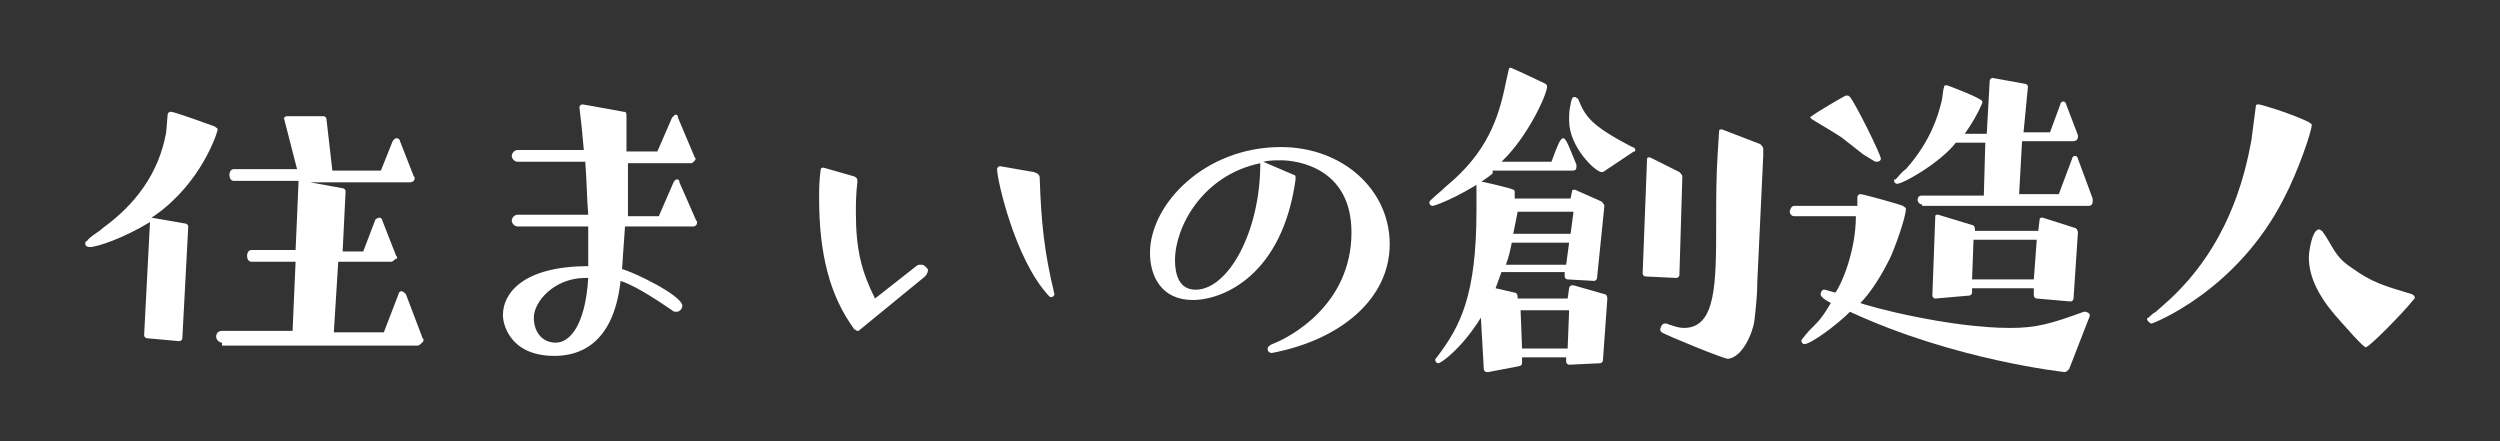
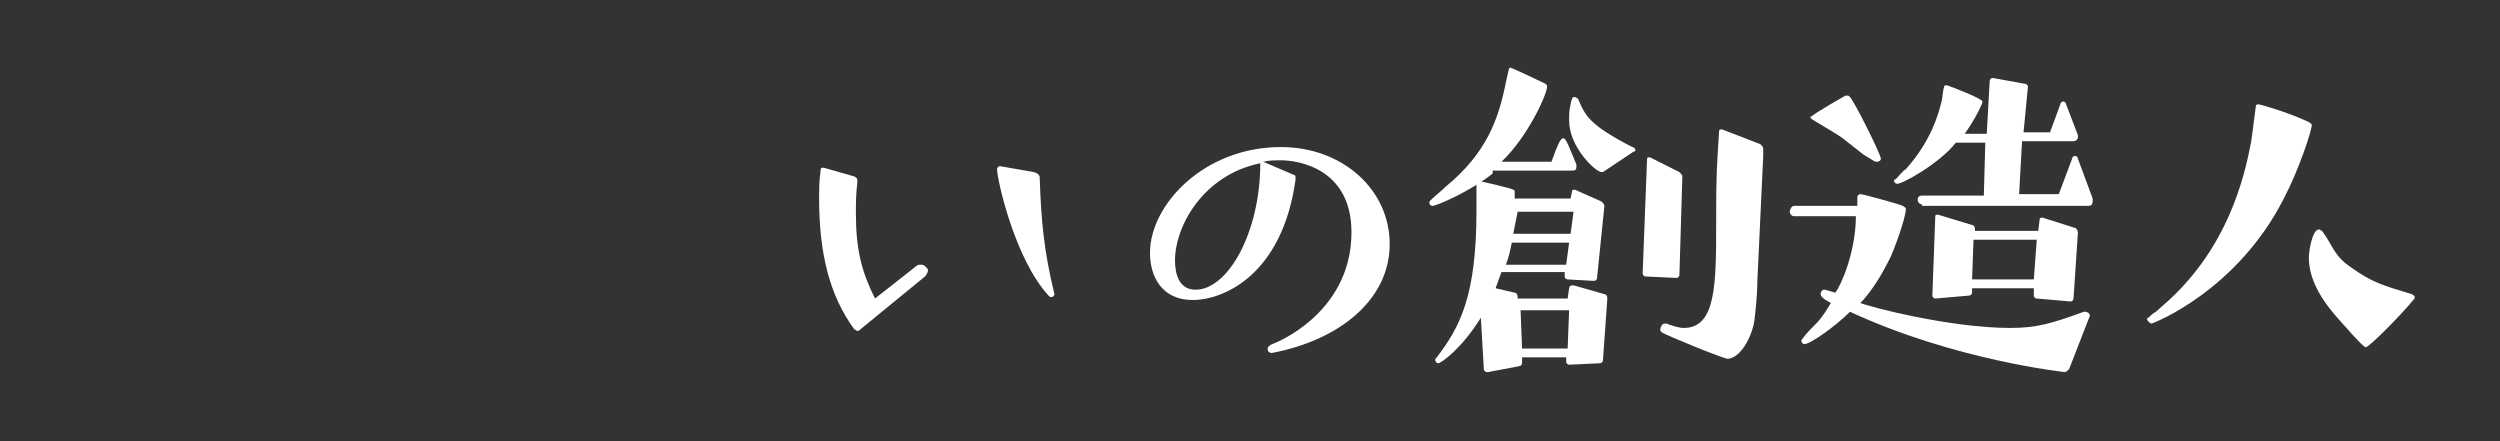
<svg xmlns="http://www.w3.org/2000/svg" version="1.1" id="base" x="0px" width="170px" height="30px" preserveAspectRatio="xMinYMid" y="0px" viewBox="0 0 170 30" style="enable-background:new 0 0 170 30;" xml:space="preserve">
  <rect x="0" y="0" width="170" height="30" fill="#333333" stroke="none" />
  <style type="text/css">
	.st0{fill:#FFFFFF;}
</style>
  <g>
-     <path class="st0" d="M10,23c-0.1,0-0.2-0.1-0.2-0.2l0.4-7.7c-1.8,1.1-3.6,1.7-4.1,1.7c-0.2,0-0.3-0.1-0.3-0.2c0-0.1,0-0.2,0.1-0.2   C6.2,16,6.7,15.8,7,15.5c2.2-1.6,3.8-3.7,4.3-6.5l0.1-1.2c0-0.1,0.1-0.2,0.2-0.2h0c0.3,0,2.7,0.9,3,1c0.1,0.1,0.2,0.1,0.2,0.2   c0,0.2-1.1,3.6-4.2,5.8l-0.3,0.2l2.3,0.4c0.1,0,0.2,0.1,0.2,0.2L12.4,23c0,0.1-0.1,0.2-0.2,0.2L10,23z M15.1,23.3   c-0.2,0-0.4-0.2-0.4-0.4c0-0.2,0.1-0.4,0.4-0.4h4.8c0,0,0-0.1,0-0.1l0.2-4.6h-3c-0.2,0-0.3-0.2-0.3-0.4c0-0.2,0.1-0.4,0.3-0.4h3   l0.2-4.6c0,0,0-0.1,0-0.1h-4.4c-0.2,0-0.3-0.2-0.3-0.4c0-0.2,0.1-0.4,0.3-0.4h4.3l-0.9-3.5V8.1c0-0.1,0.1-0.2,0.2-0.2h2.5   c0.1,0,0.2,0.1,0.2,0.2l0.4,3.5v0h3.3l0.8-2c0.1-0.1,0.1-0.2,0.3-0.2c0.1,0,0.2,0.1,0.2,0.2l0.9,2.3c0,0.1,0.1,0.1,0.1,0.2   c0,0.3-0.3,0.3-0.4,0.3h-6.7l2.2,0.4c0.1,0,0.2,0.1,0.2,0.2l-0.2,4.1h1.4l0.8-2.1c0-0.1,0.2-0.2,0.3-0.2c0.1,0,0.2,0.1,0.2,0.2   l0.9,2.3c0,0.1,0.1,0.1,0.1,0.2s0,0.1-0.1,0.1c-0.1,0.1-0.2,0.2-0.3,0.2H23l-0.3,4.8h3.4l1-2.6c0-0.1,0.1-0.2,0.2-0.2   c0.1,0,0.2,0.1,0.3,0.2l1.1,2.9c0,0.1,0.1,0.1,0.1,0.2c0,0.1,0,0.1-0.1,0.2c-0.1,0.1-0.2,0.2-0.3,0.2H15.1z" />
-     <path class="st0" d="M42.5,15.4c-0.1,1.5-0.2,2.8-0.2,2.9c0.8,0.2,4.1,1.8,4.1,2.5c0,0.1-0.1,0.4-0.4,0.4c-0.1,0-0.2,0-0.3-0.1   c-0.6-0.4-2.3-1.6-3.5-2c-0.5,4.5-3,5.1-4.5,5.1c-3.2,0-3.5-2.4-3.5-2.7v-0.1c0-1.4,1.3-3.3,5.8-3.3c0-0.4,0-0.8,0-1.2s0-0.9,0-1.5   h-4.8c-0.2,0-0.4-0.2-0.4-0.4c0-0.2,0.2-0.4,0.4-0.4H40c-0.1-1.2-0.1-2.3-0.2-3.6h-4.6c-0.2,0-0.4-0.2-0.4-0.4s0.2-0.4,0.4-0.4h4.5   c-0.1-1.2-0.2-2.1-0.3-2.9v0c0-0.1,0.1-0.2,0.2-0.2c0,0,0.1,0,2.8,0.5c0.2,0,0.2,0.1,0.2,0.3c0,0.6,0,1.4,0,2.4h2.1l1-2.3   c0.1-0.1,0.2-0.2,0.2-0.2c0.1,0,0.2,0,0.2,0.2l1.1,2.6c0,0.1,0.1,0.1,0.1,0.2c0,0.1-0.2,0.3-0.3,0.3h-4.3c0,0.9,0,1.7,0,2.2V14   c0,0.2,0,0.5,0,0.7h2.1l1-2.3c0.1-0.2,0.2-0.2,0.2-0.2c0.1,0,0.2,0,0.2,0.2l1.1,2.5c0,0.1,0.1,0.1,0.1,0.2c0,0.2-0.1,0.3-0.3,0.3   H42.5z M39.8,18.9c-2.1,0-3.5,1.6-3.5,2.7c0,0.9,0.5,1.7,1.5,1.7c0.9,0,2-1.1,2.2-4.4H39.8z" />
    <path class="st0" d="M58.5,22.4c-0.1,0.1-0.1,0.1-0.2,0.1c-0.1,0-0.1-0.1-0.2-0.1c-1.7-2.3-2.4-5.2-2.4-8.9c0-0.6,0-1.2,0.1-1.9   c0-0.1,0-0.2,0.2-0.2H56l2.1,0.6c0.2,0.1,0.2,0.2,0.2,0.3v0.1c-0.1,0.8-0.1,1.5-0.1,2.1c0,2.5,0.4,4,1.3,5.8l2.8-2.2   c0.1-0.1,0.2-0.1,0.3-0.1s0.2,0,0.3,0.1l0.1,0.1c0.1,0.1,0.1,0.1,0.1,0.2c0,0.1-0.1,0.3-0.2,0.4L58.5,22.4z M71.7,20   c0,0.1-0.1,0.2-0.2,0.2c-0.1,0-0.1,0-0.2-0.1c-2.3-2.5-3.5-7.9-3.5-8.6c0-0.1,0.1-0.2,0.2-0.2h0l2.3,0.4c0.3,0.1,0.4,0.2,0.4,0.4   C70.8,15.1,71,17.1,71.7,20L71.7,20z" />
    <path class="st0" d="M86.5,24c-0.2,0-0.3-0.1-0.3-0.3c0-0.1,0.1-0.2,0.3-0.3c1.1-0.4,5.4-2.6,5.4-7.6c0-4.4-3.7-4.9-4.8-4.9   c-0.4,0-0.8,0-1.2,0.1l2.1,0.9c0.1,0,0.1,0.1,0.1,0.3c-0.9,6.5-4.9,8.2-7,8.2c-2.1,0-2.9-1.6-2.9-3.2c0-3.3,3.7-7.2,8.9-7.2   c4.2,0,7.4,2.9,7.4,6.6S91.2,23.1,86.5,24L86.5,24z M85.7,11.1c-3.9,0.8-5.8,4.3-5.8,6.6c0,1,0.3,2,1.4,2   C83.5,19.7,85.7,15.8,85.7,11.1L85.7,11.1z" />
    <path class="st0" d="M101.5,11.8C100,13,97.7,14,97.4,14c-0.1,0-0.2-0.1-0.2-0.2c0-0.1,0-0.1,0.1-0.2c0.3-0.3,0.7-0.6,1-0.9   c2.8-2.3,3.6-4.6,4.1-7.1c0.2-0.9,0.2-1,0.3-1c0.1,0,2.2,1,2.4,1.1c0.1,0.1,0.1,0.1,0.1,0.2c0,0.5-1.3,3.4-3.1,5.1h3.4   c0.4-1.1,0.6-1.6,0.8-1.6c0.2,0,0.4,0.6,0.9,1.8c0,0.3,0,0.4-0.3,0.4H101.5z M106.7,24.8c-0.1,0-0.2-0.1-0.2-0.2v-0.3h-3l0,0.4   c0,0.1-0.1,0.2-0.2,0.2l-2.1,0.4h-0.1c-0.1,0-0.2-0.1-0.2-0.2l-0.2-3.5c-1.3,2.1-2.7,3.1-2.9,3.1c-0.1,0-0.2-0.1-0.2-0.2   c0-0.1,0-0.1,0.1-0.2c1.6-2.1,2.7-4.2,2.7-10c0-0.6,0-1.1,0-1.7c0-0.2,0.1-0.3,0.1-0.3c0.1,0,2.3,0.5,2.4,0.6   c0.1,0,0.1,0.1,0.1,0.2v0.1c0,0.1,0,0.2,0,0.3h3.8l0.1-0.5c0-0.1,0.1-0.1,0.2-0.1h0l1.8,0.8c0.1,0.1,0.2,0.2,0.2,0.3l-0.5,4.9   c0,0.1-0.1,0.2-0.2,0.2l-1.8-0.1c-0.1,0-0.2-0.1-0.2-0.2l0-0.3h-4.3l-0.4,1.1l1.3,0.3c0.1,0,0.2,0.1,0.2,0.3v0.1h3.4l0.1-0.7   c0-0.1,0.1-0.2,0.2-0.2h0.1l2.1,0.6c0.1,0,0.2,0.1,0.2,0.3l-0.3,4.2c0,0.1-0.1,0.2-0.2,0.2L106.7,24.8z M106.7,16.5h-3.9   c-0.1,0.5-0.2,1-0.4,1.5h4.1L106.7,16.5z M107,14.4h-3.8c-0.1,0.5-0.2,1-0.3,1.5h3.9L107,14.4z M106.7,21.1h-3.3l0.1,2.6h3.1   L106.7,21.1z M109,11.7c0,0-0.1,0-0.1,0c-0.4,0-2.2-1.7-2.2-3.5c0-0.4,0-0.7,0.1-1.1c0-0.1,0.1-0.5,0.2-0.5c0,0,0,0,0.1,0   c0.1,0,0.1,0.1,0.2,0.1c0.5,1.2,0.8,1.8,3.7,3.3c0.1,0,0.2,0.1,0.2,0.2c0,0.1,0,0.1-0.1,0.1L109,11.7z M111.9,18.8   c-0.1,0-0.2-0.1-0.2-0.2l0.3-7.8c0-0.1,0.1-0.1,0.1-0.1h0.1l2,1c0.1,0.1,0.2,0.2,0.2,0.3l-0.2,6.7c0,0.1-0.1,0.2-0.2,0.2   L111.9,18.8z M119.5,19.1c0,0.9-0.1,1.8-0.2,2.7c-0.1,0.8-0.8,2.5-1.8,2.6c-0.3,0-4.2-1.6-4.5-1.8c-0.1-0.1-0.1-0.1-0.1-0.2   c0-0.1,0.1-0.4,0.3-0.4c0,0,0.1,0,0.1,0c0.1,0,0.2,0.1,0.3,0.1c0.3,0.1,0.6,0.2,0.9,0.2c2.2,0,2.2-3,2.2-7.2c0-1.5,0-3.1,0.1-4.6   l0.1-1.6c0-0.1,0.1-0.1,0.2-0.1h0l2.6,1c0.1,0.1,0.2,0.2,0.2,0.3c0,0.2,0,0.3,0,0.5L119.5,19.1z" />
    <path class="st0" d="M140.7,25.1c-0.1,0.1-0.2,0.2-0.3,0.2c0,0-7.5-0.8-14.6-4.1c-1,1-2.7,2.2-3.1,2.2c-0.1,0-0.2-0.1-0.2-0.2   c0-0.1,0-0.1,0.1-0.2c0.2-0.3,0.6-0.7,0.9-1c0.4-0.4,0.7-0.9,1-1.4c-0.6-0.3-0.7-0.5-0.7-0.6c0-0.1,0.1-0.3,0.2-0.3   c0.1,0,0.1,0,0.1,0l0.7,0.2c0.4-0.5,1.4-2.8,1.4-5.2H122c-0.2,0-0.3-0.2-0.3-0.3s0.1-0.4,0.3-0.4h4.3v-0.6c0-0.1,0.1-0.2,0.2-0.2   c0.2,0,2.7,0.7,2.9,0.8c0.1,0.1,0.2,0.1,0.2,0.2c0,0.6-0.8,2.8-1.1,3.4c-0.5,1-1.1,2-1.8,2.8l-0.2,0.2c0.4,0.2,6,1.7,10.2,1.7   c1.8,0,2.8-0.3,5-1.1c0,0,0.1,0,0.1,0c0.1,0,0.3,0.1,0.3,0.2c0,0,0,0.1,0,0.1L140.7,25.1z M125.3,9.4c-0.4-0.3-1.8-1.1-2.1-1.3   c0,0-0.1-0.1-0.1-0.1c0-0.1,0.1-0.1,0.1-0.1c0.2-0.2,2.1-1.3,2.3-1.4c0,0,0.1,0,0.1,0c0.1,0,0.1,0,0.2,0.1c0.3,0.3,2.1,3.9,2.1,4.2   c0,0.1-0.1,0.2-0.3,0.2c-0.1,0-0.1,0-0.9-0.5L125.3,9.4z M130.7,13.9c-0.2,0-0.3-0.2-0.3-0.3c0-0.2,0.1-0.3,0.3-0.3h4.2l0.1-3.6h-2   c-1.1,1.4-3.6,2.8-4,2.8c-0.1,0-0.2-0.1-0.2-0.2c0-0.1,0-0.1,0.1-0.1c0.2-0.2,0.4-0.5,0.7-0.7c1.7-1.9,2.2-3.7,2.4-4.5   c0.1-0.3,0.1-0.8,0.2-1.1c0-0.1,0.1-0.1,0.1-0.1h0.1c0.3,0.1,2.4,0.9,2.4,1.1c0,0,0,0.1,0,0.1c-0.3,0.7-0.7,1.4-1.2,2.1h1.5   l0.2-3.6c0-0.1,0.1-0.2,0.2-0.2h0l2.2,0.4c0.1,0,0.2,0.1,0.2,0.2L137.6,9h1.8l0.7-1.9c0-0.1,0.1-0.2,0.2-0.2c0.1,0,0.2,0.1,0.2,0.2   l0.8,2.1c0,0,0,0.1,0,0.1c0,0.3-0.3,0.3-0.3,0.3h-3.5l-0.2,3.6h2.7l0.9-2.4c0-0.1,0.1-0.2,0.2-0.2c0.1,0,0.2,0.1,0.2,0.2l1,2.7   c0,0.1,0,0.1,0,0.2c0,0.2-0.1,0.3-0.3,0.3H130.7z M138.5,20.3c-0.1,0-0.2-0.1-0.2-0.2l0-0.5h-4.2v0.3c0,0.1-0.1,0.2-0.2,0.2   l-2.3,0.2c-0.1,0-0.2-0.1-0.2-0.2l0.2-5.4c0-0.1,0.1-0.1,0.1-0.1h0.1l2.3,0.7c0.1,0,0.2,0.1,0.2,0.3v0.1h4.3l0.1-0.8   c0-0.1,0.1-0.1,0.2-0.1h0l2.2,0.7c0.1,0,0.2,0.2,0.2,0.3l-0.3,4.5c0,0.1-0.1,0.2-0.2,0.2L138.5,20.3z M138.5,16.3h-4.3l-0.1,2.7   h4.2L138.5,16.3z" />
    <path class="st0" d="M147.5,20.4c3.9-3.6,5.1-8.1,5.6-10.9c0.1-0.8,0.2-1.5,0.3-2.3c0-0.1,0.1-0.1,0.2-0.1c0.1,0,1.9,0.5,3.4,1.2   c0.1,0.1,0.2,0.1,0.2,0.2c0,0.4-0.9,3.1-1.9,5c-3.2,6.3-8.9,8.5-9,8.5s-0.3-0.2-0.3-0.3c0,0,0-0.1,0.1-0.1c0.1-0.1,0.3-0.3,0.5-0.4   L147.5,20.4z M159.2,21.9c-1.1-1.2-2.2-2.7-2.2-4.4c0-0.3,0.2-1.9,0.7-1.9c0.1,0,0.1,0.1,0.2,0.1c0.8,1.1,0.8,1.7,2,2.5   c1.4,1,2.1,1.2,4.1,1.8c0,0,0.2,0.1,0.2,0.2c0,0.1,0,0.1-0.1,0.2c-0.8,1-3,3.2-3.2,3.2C160.9,23.7,160.6,23.5,159.2,21.9z" />
  </g>
</svg>